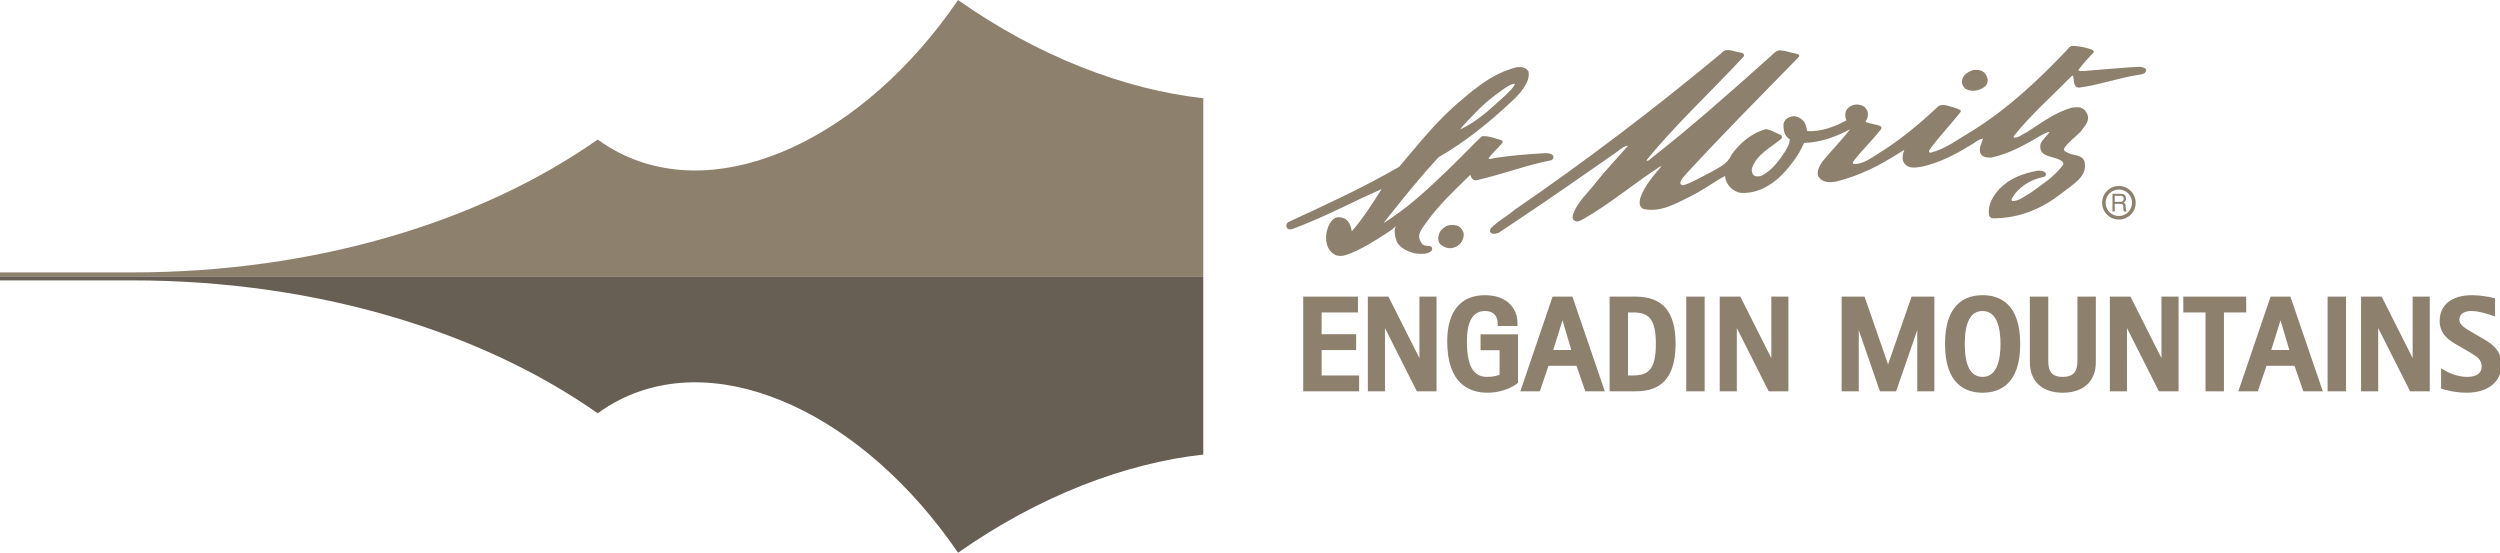
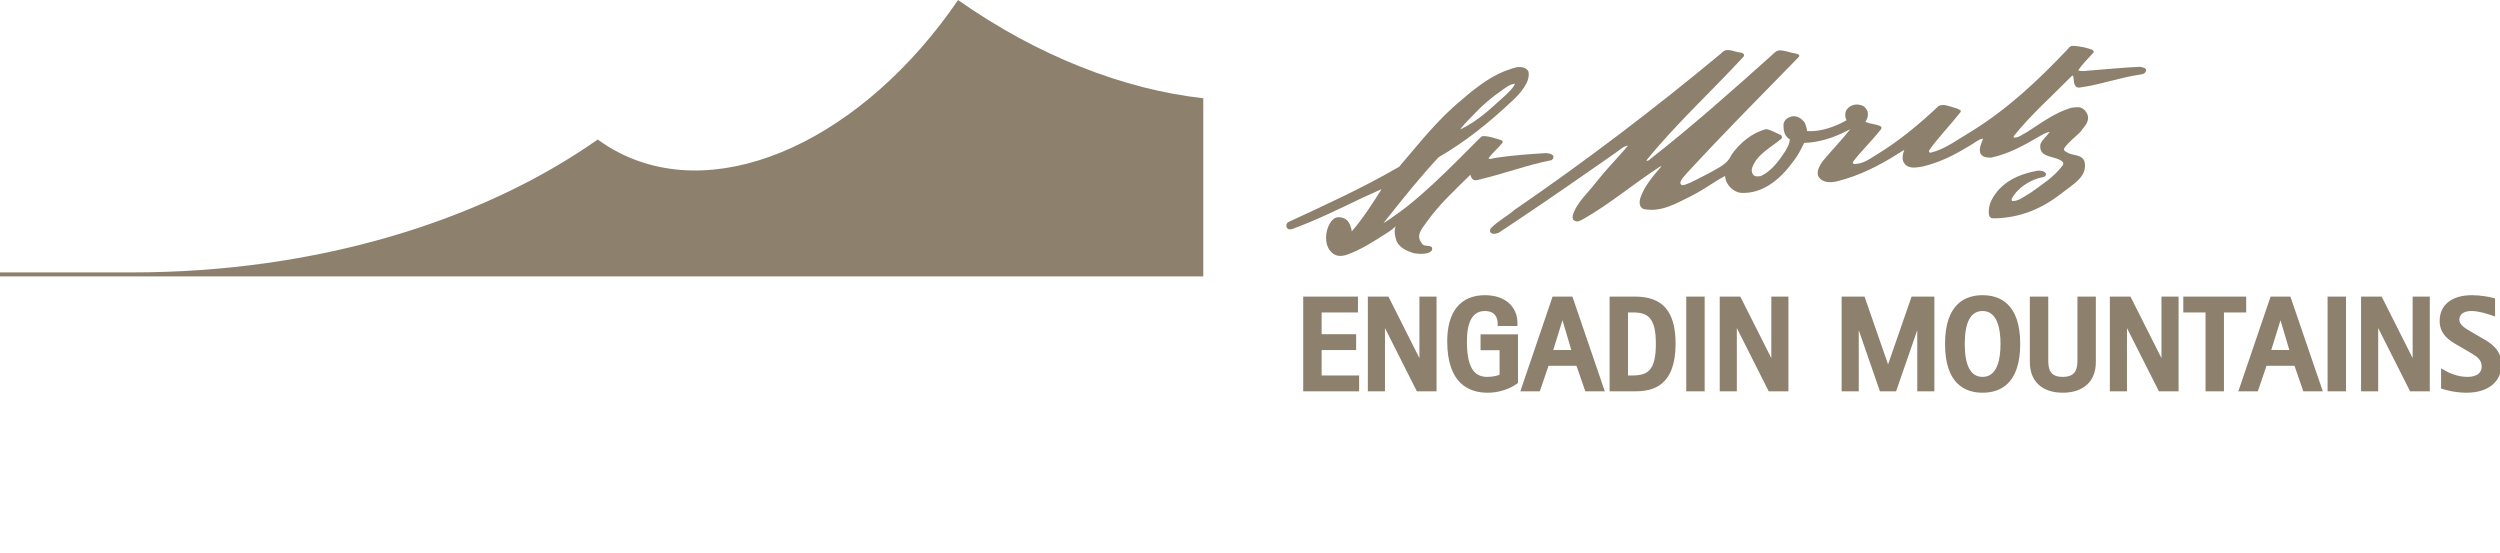
<svg xmlns="http://www.w3.org/2000/svg" width="882" height="195" viewBox="0 0 882 195">
  <g id="g10">
    <g id="g12">
      <path id="path14" fill="#8d816e" stroke="none" d="M 875.492 119.188 L 872.3 117.316 C 870.012 116.02 867.668 114.688 867.668 112.862 C 867.668 110.031 870.628 109.726 871.904 109.726 C 874.564 109.726 877.64 110.774 878.66 111.117 L 880.28 111.653 L 880.256 110.305 L 880.256 105.27 L 879.532 105.081 C 878.284 104.755 875.128 104.141 872.132 104.141 C 864.988 104.141 860.712 107.531 860.712 113.226 C 860.712 118.226 864.524 120.378 867.312 121.948 L 868.04 122.367 L 871.388 124.331 C 873.616 125.641 875.536 126.758 875.536 129.281 C 875.536 132.606 872.036 132.964 870.532 132.964 C 867.016 132.964 864.096 131.591 862.668 130.77 L 861.216 129.93 L 861.216 137.047 L 861.88 137.27 C 862.268 137.395 865.84 138.552 870.168 138.552 C 877.772 138.552 882.492 134.758 882.492 128.645 C 882.492 123.161 878.608 120.961 875.492 119.188 Z M 851.184 126.344 C 848.612 121.23 840.252 104.638 840.252 104.638 L 832.984 104.638 L 832.984 138.052 L 839.024 138.052 C 839.024 138.052 839.024 121.312 839.024 115.745 C 841.624 120.891 850.284 138.052 850.284 138.052 L 857.228 138.052 L 857.228 104.638 L 851.184 104.638 C 851.184 104.638 851.184 120.82 851.184 126.344 Z M 821.172 138.052 L 827.672 138.052 L 827.672 104.638 L 821.172 104.638 Z M 801.296 123.474 C 801.812 121.831 803.524 116.312 804.56 112.989 C 805.552 116.325 807.184 121.844 807.668 123.474 Z M 801.064 104.638 L 789.684 138.052 L 796.56 138.052 C 796.56 138.052 799.236 130.192 799.624 129.062 L 809.504 129.062 C 809.892 130.184 812.608 138.052 812.608 138.052 L 819.488 138.052 L 808.056 104.638 Z M 792.456 104.638 L 770.268 104.638 L 770.268 110.226 C 770.268 110.226 776.624 110.226 778.112 110.226 C 778.112 112.031 778.112 138.052 778.112 138.052 L 784.612 138.052 C 784.612 138.052 784.612 112.031 784.612 110.226 C 786.1 110.226 792.456 110.226 792.456 110.226 Z M 762.564 126.344 C 759.988 121.23 751.628 104.638 751.628 104.638 L 744.36 104.638 L 744.36 138.052 L 750.4 138.052 C 750.4 138.052 750.4 121.312 750.4 115.745 C 753.004 120.891 761.66 138.052 761.66 138.052 L 768.604 138.052 L 768.604 104.638 L 762.564 104.638 C 762.564 104.638 762.564 120.82 762.564 126.344 Z M 732.916 126.914 C 732.916 129.976 732.508 132.964 727.68 132.964 C 723.02 132.964 722.628 129.976 722.628 126.914 L 722.628 104.638 L 716.132 104.638 L 716.132 127.778 C 716.132 134.524 720.464 138.552 727.724 138.552 C 735.044 138.552 739.416 134.524 739.416 127.778 L 739.416 104.638 L 732.916 104.638 Z M 699.452 132.964 C 695.284 132.964 693.168 129.059 693.168 121.344 C 693.168 113.638 695.284 109.726 699.452 109.726 C 704.68 109.726 705.78 116.047 705.78 121.344 C 705.78 126.645 704.68 132.964 699.452 132.964 Z M 699.452 104.141 C 693.412 104.141 686.208 107.125 686.208 121.344 C 686.208 135.566 693.412 138.552 699.452 138.552 C 705.508 138.552 712.732 135.566 712.732 121.344 C 712.732 107.125 705.508 104.141 699.452 104.141 Z M 666.108 128.555 C 664.688 124.469 657.812 104.638 657.812 104.638 L 649.728 104.638 L 649.728 138.052 L 655.772 138.052 C 655.772 138.052 655.772 123.336 655.772 116.484 C 658.068 123.141 663.232 138.052 663.232 138.052 L 668.944 138.052 C 668.944 138.052 674.108 123.141 676.408 116.484 C 676.408 123.336 676.408 138.052 676.408 138.052 L 682.452 138.052 L 682.452 104.638 L 674.408 104.638 C 674.408 104.638 667.524 124.469 666.108 128.555 Z M 624.92 126.344 C 622.336 121.23 613.984 104.638 613.984 104.638 L 606.72 104.638 L 606.72 138.052 L 612.756 138.052 C 612.756 138.052 612.756 121.312 612.756 115.745 C 615.352 120.891 624.004 138.052 624.004 138.052 L 630.956 138.052 L 630.956 104.638 L 624.92 104.638 C 624.92 104.638 624.92 120.82 624.92 126.344 Z M 594.908 138.052 L 601.404 138.052 L 601.404 104.638 L 594.908 104.638 Z M 576.072 132.461 C 576.072 132.461 575.156 132.461 574.356 132.461 L 574.356 110.226 C 575.136 110.226 576.036 110.226 576.036 110.226 C 581.328 110.226 584.188 112 584.188 121.344 C 584.188 130.638 581.34 132.419 576.072 132.461 Z M 576.908 104.638 L 567.864 104.638 L 567.864 138.052 L 576.908 138.052 C 583.016 138.052 591.148 136.309 591.148 121.255 C 591.148 109.922 586.62 104.638 576.908 104.638 Z M 547.984 123.474 C 548.492 121.831 550.208 116.312 551.248 112.989 C 552.236 116.325 553.872 121.844 554.352 123.474 Z M 547.752 104.638 L 536.372 138.052 L 543.252 138.052 C 543.252 138.052 545.928 130.192 546.308 129.062 L 556.196 129.062 C 556.576 130.184 559.296 138.052 559.296 138.052 L 566.172 138.052 L 554.748 104.638 Z M 522.34 123.544 C 522.34 123.544 527.632 123.544 529.048 123.544 L 529.048 132.188 C 528.464 132.48 526.848 132.964 524.68 132.964 C 519.736 132.964 517.528 129.086 517.528 120.391 C 517.528 113.309 519.668 109.726 523.86 109.726 C 527.928 109.726 528.364 112.745 528.364 114.047 L 528.364 115.016 L 535.368 115.016 L 535.368 114.047 C 535.368 108.028 530.864 104.141 523.904 104.141 C 515.308 104.141 510.576 109.911 510.576 120.391 C 510.576 135.398 518.324 138.552 524.82 138.552 C 530.836 138.552 534.744 135.711 535.168 135.388 L 535.548 135.097 L 535.548 117.961 L 522.34 117.961 Z M 500.772 126.344 C 498.196 121.23 489.84 104.638 489.84 104.638 L 482.576 104.638 L 482.576 138.052 L 488.62 138.052 C 488.62 138.052 488.62 121.312 488.62 115.745 C 491.208 120.891 499.864 138.052 499.864 138.052 L 506.816 138.052 L 506.816 104.638 L 500.772 104.638 C 500.772 104.638 500.772 120.82 500.772 126.344 Z M 466.272 123.5 C 467.908 123.5 478.448 123.5 478.448 123.5 L 478.448 117.911 C 478.448 117.911 467.908 117.911 466.272 117.911 L 466.272 110.226 C 467.92 110.226 479.088 110.226 479.088 110.226 L 479.088 104.638 L 459.772 104.638 L 459.772 138.052 L 479.5 138.052 L 479.5 132.461 C 479.5 132.461 467.932 132.461 466.272 132.461 L 466.272 123.5" />
      <path id="path16" fill="#8d816e" stroke="none" d="M 0 97.516 L 424.516 97.516 L 424.516 34.656 C 396.717 31.594 366.281 19.895 338.008 0.02 C 304.875 48.505 254.806 72.325 218.562 53.948 C 215.852 52.566 213.292 50.984 210.876 49.224 C 169.786 78.075 111.444 96.102 46.717 96.102 L 0 96.102 L 0 97.516" />
-       <path id="path18" fill="#675f53" stroke="none" d="M 0 97.516 L 424.516 97.516 L 424.516 160.367 C 396.717 163.437 366.281 175.133 338.008 195 C 304.875 146.531 254.806 122.703 218.562 141.086 C 215.852 142.448 213.292 144.044 210.876 145.805 C 169.786 116.953 111.444 98.922 46.717 98.922 L 0 98.922 L 0 97.516" />
-       <path id="path20" fill="#8d816e" stroke="none" d="M 516.008 81.347 C 516.88 82.778 516.168 84.653 515.36 85.734 C 514.06 87.367 511.62 87.945 510.164 87.328 C 508.812 86.778 507.916 86.286 507.544 85.091 C 507.176 83.797 507.588 82.555 508.184 81.492 C 509.704 79.745 511.292 78.898 514.104 79.609 C 515.044 79.926 515.632 80.664 516.008 81.347" />
      <path id="path22" fill="#8d816e" stroke="none" d="M 730.94 16.192 C 733.512 16.145 736.832 16.981 738.268 17.63 C 738.552 17.848 738.836 18.262 738.552 18.591 C 736.628 20.617 734.696 22.638 733.172 24.802 C 734.144 25.208 735.512 25.07 736.524 24.934 C 742.736 24.481 748.82 23.825 755.08 23.559 C 755.804 23.786 756.772 23.786 757.18 24.567 C 757.036 26.044 756.084 26.153 754.428 26.411 C 747.304 27.5 740.804 29.95 733.448 30.919 C 731.288 30.825 731.816 28.047 731.356 26.622 L 730.82 26.911 C 723.928 33.903 716.476 40.489 710.44 48.028 L 710.44 48.544 C 712.196 48.684 713.604 47.297 715.18 46.562 C 720.24 43.294 725.12 39.653 730.82 37.997 C 732.124 37.867 733.772 37.536 734.832 38.364 C 735.832 38.966 736.396 40.024 736.664 41.091 C 736.94 43.378 735.096 44.856 733.952 46.562 C 732.024 48.489 729.668 50.145 728.2 52.403 C 727.976 53.419 729.168 53.597 729.728 54.011 C 731.652 54.98 734.5 54.438 735.428 57.005 C 736.524 62.255 731.804 64.688 727.48 68.081 C 720.552 73.544 712.776 76.895 703.616 77.028 C 702.58 77.122 701.94 76.708 701.744 75.867 C 701.152 72.378 703.028 69.297 705.368 66.676 C 709.116 62.802 713.78 61.192 718.764 60.23 C 719.788 60.128 721.112 60.23 721.756 61.102 C 721.976 61.875 721.512 62.388 720.752 62.489 C 716.38 63.309 711.908 66.112 709.704 70.169 C 709.704 70.438 709.66 70.761 709.924 70.906 C 712.016 71.128 714.384 69.153 716.452 67.969 C 720.332 65.164 724.56 62.52 727.604 58.48 C 727.996 58.081 727.976 57.739 727.82 57.23 C 725.488 54.698 719.048 56.125 719.86 50.888 C 720.476 49.266 722.072 48.028 723.152 46.562 C 722.228 46.606 721.16 47.164 720.288 47.656 C 714.596 50.974 708.876 54.294 702.392 55.622 C 700.908 55.581 699.3 55.484 698.66 54.011 C 698.068 52.261 699.076 50.52 699.628 48.903 C 697.88 49.141 696.36 50.703 694.664 51.539 C 689.548 54.698 684.172 57.378 678.276 58.758 C 676.04 59.122 673.128 59.766 671.688 57.378 C 670.912 56.224 671.26 54.161 671.852 52.903 C 670.948 53.356 670.388 53.786 669.836 54.094 C 663.016 58.426 656.288 61.872 648.26 63.938 C 645.768 64.524 642.8 64.597 641.468 62.117 C 640.852 60.128 641.968 58.612 642.848 57.097 C 645.748 53.559 649.904 49.266 652.756 45.591 L 651.316 46.331 C 646.748 48.586 641.92 50.239 636.496 50.426 C 635.4 52.714 634.232 55.028 632.552 57.097 C 627.972 63.403 621.724 68.511 614.044 68.044 C 611.472 67.591 608.828 65.316 608.604 62.075 C 607.572 62.73 607.388 62.669 605.952 63.591 C 602.748 65.597 599.684 67.653 596.376 69.297 C 591.352 71.761 586.024 75.005 579.856 73.755 C 578.328 73.097 578.328 71.505 578.612 70.169 C 579.948 65.831 583.116 62.255 586.2 58.612 L 585.636 58.786 C 576.336 64.82 567.752 72.138 558.244 77.48 C 556.608 78.261 556.504 78.261 555.664 77.942 C 554.952 77.669 554.7 77.122 554.868 76.008 C 556.244 71.406 560.204 68.145 563.192 64.184 C 566.648 59.809 570.652 55.758 574.372 51.395 C 572.66 51.594 571.736 52.714 570.144 53.786 C 566.5 56.411 564.36 57.781 561.228 59.995 C 550.432 67.559 539.644 74.903 528.792 82.081 C 528.04 82.316 527.232 82.742 526.324 82.328 C 525.488 82.005 525.548 81.195 526.012 80.476 C 528.552 77.895 531.74 76.286 534.344 74.028 C 559.156 57.005 583.632 38.458 607.332 18.731 C 609.076 16.606 611.472 18.219 613.76 18.492 C 614.472 18.575 615.736 18.903 615.14 19.974 C 603.684 32.388 591.172 43.836 580.816 56.633 C 581.376 56.911 581.76 56.52 582.332 56 C 596.784 44.724 610.888 32.161 624.708 19.825 C 625.84 18.812 626.436 17.872 627.996 17.742 C 630.048 17.872 631.456 18.575 633.404 18.864 C 635.584 19.247 634.516 20.192 634.516 20.192 C 621.448 33.583 607.804 47.302 594.992 61.234 C 593.288 63.081 592.208 64.57 593.22 65.214 C 594 66.011 600.248 62.442 603.592 60.739 C 606.272 59.169 609.484 57.878 610.768 54.755 C 613.732 50.426 618.216 46.794 623.104 45.544 C 624.956 45.867 626.452 46.895 628.168 47.57 C 628.684 47.847 628.804 48.438 628.528 48.903 C 624.896 51.948 619.748 54.48 618.148 59.224 C 617.872 60.044 618.044 60.914 618.5 61.597 C 619.108 62.442 620.352 62.255 621.216 62.117 C 624.956 60.403 627.664 56.676 629.832 53.362 C 630.564 52.086 631.352 50.802 631.44 49.176 C 629.276 47.895 629.184 45.544 629.212 43.761 C 629.524 42.434 630.348 41.575 632 41.109 C 633.776 40.638 635.668 41.761 636.648 43.208 C 637.188 44.128 637.588 46.106 637.524 46.219 C 642.272 46.645 647.62 44.606 651.436 42.442 C 650.94 41.395 650.62 39.422 651.9 38.231 C 653.1 36.942 654.992 36.575 656.64 37.13 C 657.668 37.364 658.448 38.278 658.86 39.247 C 659.136 40.255 659 41.448 658.5 42.325 C 658.344 42.761 657.444 42.948 659.36 43.422 C 660.892 43.805 663.48 44.208 663.724 44.809 C 663.996 45.426 663.232 46.055 663.232 46.055 C 660.396 49.73 656.548 53.331 653.8 57.005 C 653.516 57.261 653.744 57.841 654.088 57.862 C 657.312 57.878 659.504 56.125 662.356 54.375 C 669.98 49.742 677.26 43.714 683.972 37.364 C 685.788 36.575 687.424 37.45 689.096 37.867 C 690.108 38.122 691.02 38.5 691.572 38.828 C 692.112 39.156 691.44 39.836 691.44 39.836 C 687.892 44.356 683.884 48.403 680.632 52.995 C 680.48 53.419 680.544 53.878 681.124 53.878 C 686.38 52.581 690.744 49.141 695.392 46.419 C 707.82 38.828 718.972 28.458 729.22 17.63 C 729.844 16.934 730.112 16.38 730.94 16.192" />
-       <path id="path24" fill="#8d816e" stroke="none" d="M 700.864 26.812 C 701.552 28.169 701.328 29.63 700.276 30.539 C 698.336 32.059 695.492 32.614 693.32 31.278 C 692.416 30.356 691.892 29.161 692.312 27.922 C 692.82 26.169 694.712 25.109 696.272 24.7 C 698.5 24.497 700.044 24.981 700.864 26.812" />
      <path id="path26" fill="#8d816e" stroke="none" d="M 520.596 39.703 C 521.76 38.474 522.956 37.336 524.208 36.255 C 526.208 34.497 528.328 32.914 530.528 31.38 C 531.644 30.645 532.964 29.63 534.484 29.544 C 533.836 31.141 532.556 32.161 531.264 33.492 C 526.344 37.817 521.928 42.492 515.104 45.676 C 516.576 43.692 518.82 41.575 520.596 39.703 Z M 545.436 54.011 C 539.54 54.375 533.676 54.794 528.04 55.622 C 526.64 55.828 525.256 56.438 525.192 55.758 C 526.64 53.825 528.552 52.261 530.024 50.426 C 530.268 50.138 530.116 49.742 529.888 49.559 C 529.888 49.559 523.248 47.097 522.428 48.403 C 519.348 51.211 503.28 68.48 492.264 75.895 C 491.192 76.622 490.056 77.566 488.092 78.714 L 488.828 77.789 C 495.008 69.98 501.04 62.442 507.528 55.484 C 516.828 50.106 525.516 43.169 533.744 35.372 C 535.86 33.395 540.152 28.966 539.224 25.161 C 538.352 23.786 536.832 23.512 535.216 23.692 C 530.58 24.802 526.368 27.012 522.544 29.762 C 521.3 30.664 520.488 31.255 519.784 31.809 C 518.6 32.708 517.748 33.466 515.732 35.192 C 507.276 42.081 500.576 50.703 493.624 58.841 C 480.976 66.169 467.848 72.188 454.696 78.261 C 453.908 78.581 453.632 79.505 453.956 80.245 C 454.328 80.976 455.144 81.081 456.072 80.745 C 464.348 77.692 472.308 73.778 480.328 69.942 C 482.884 68.711 484.936 67.911 487.42 66.719 C 484.824 70.906 480.516 77.566 476.908 81.609 C 476.768 80.281 476.096 78.356 474.868 77.395 C 473.888 76.789 472.68 76.426 471.504 76.745 C 470.436 77.028 469.744 77.914 469.144 78.859 C 467.572 81.622 467.176 85.766 469.244 88.438 C 470.524 90 472.172 90.805 474.98 89.934 C 480.004 88.219 484.88 85.052 489.744 81.911 C 490.732 81.27 491.16 80.976 492.488 79.809 C 491.556 81.255 492.296 83.836 492.752 85.203 C 493.912 87.505 496.428 88.57 498.7 89.309 C 498.7 89.309 503.796 90.32 505.184 88.294 C 505.832 85.862 502.568 87.458 501.684 85.948 C 499.576 83.112 501.044 81.48 503.572 77.989 C 507.788 72.128 512.96 67.347 518.2 62.198 L 518.744 61.661 C 518.892 62.255 519.224 62.974 519.5 63.184 C 520.268 63.938 521.452 63.458 522.428 63.214 C 530.824 61.224 538.868 58.161 547.404 56.505 C 547.928 56.125 548.144 55.622 548.012 55.028 C 547.46 54.208 546.4 54.106 545.436 54.011" />
-       <path id="path28" fill="#8d816e" stroke="none" d="M 742.856 71.536 C 742.856 68.964 744.952 66.862 747.532 66.862 C 750.112 66.862 752.188 68.964 752.188 71.536 C 752.188 74.112 750.112 76.214 747.532 76.214 C 744.952 76.214 742.856 74.112 742.856 71.536 Z M 741.62 71.536 C 741.62 74.805 744.276 77.461 747.532 77.461 C 750.8 77.461 753.468 74.805 753.468 71.536 C 753.468 68.274 750.8 65.612 747.532 65.612 C 744.276 65.612 741.62 68.274 741.62 71.536" />
-       <path id="path30" fill="#8d816e" stroke="none" d="M 746.08 70.153 L 746.08 69.086 L 748.08 69.086 C 748.572 69.086 749.336 69.214 749.224 70.261 C 749.14 71.062 748.612 71.214 748.084 71.214 L 746.08 71.214 L 746.08 69.761 L 745.28 69.362 L 745.28 74.594 L 746.08 74.594 L 746.08 71.919 L 748.128 71.919 C 749.42 71.919 749.064 73.075 749.128 73.809 C 749.164 74.052 749.204 74.302 749.316 74.594 L 750.272 74.594 L 750.272 74.398 C 750 74.188 749.972 73.898 749.944 73.097 C 749.944 72.081 749.864 71.919 749.22 71.524 C 749.828 71.062 750.088 70.77 750.032 69.958 C 749.972 68.552 749.016 68.378 748.056 68.378 L 745.28 68.378 L 745.28 69.602" />
    </g>
  </g>
</svg>